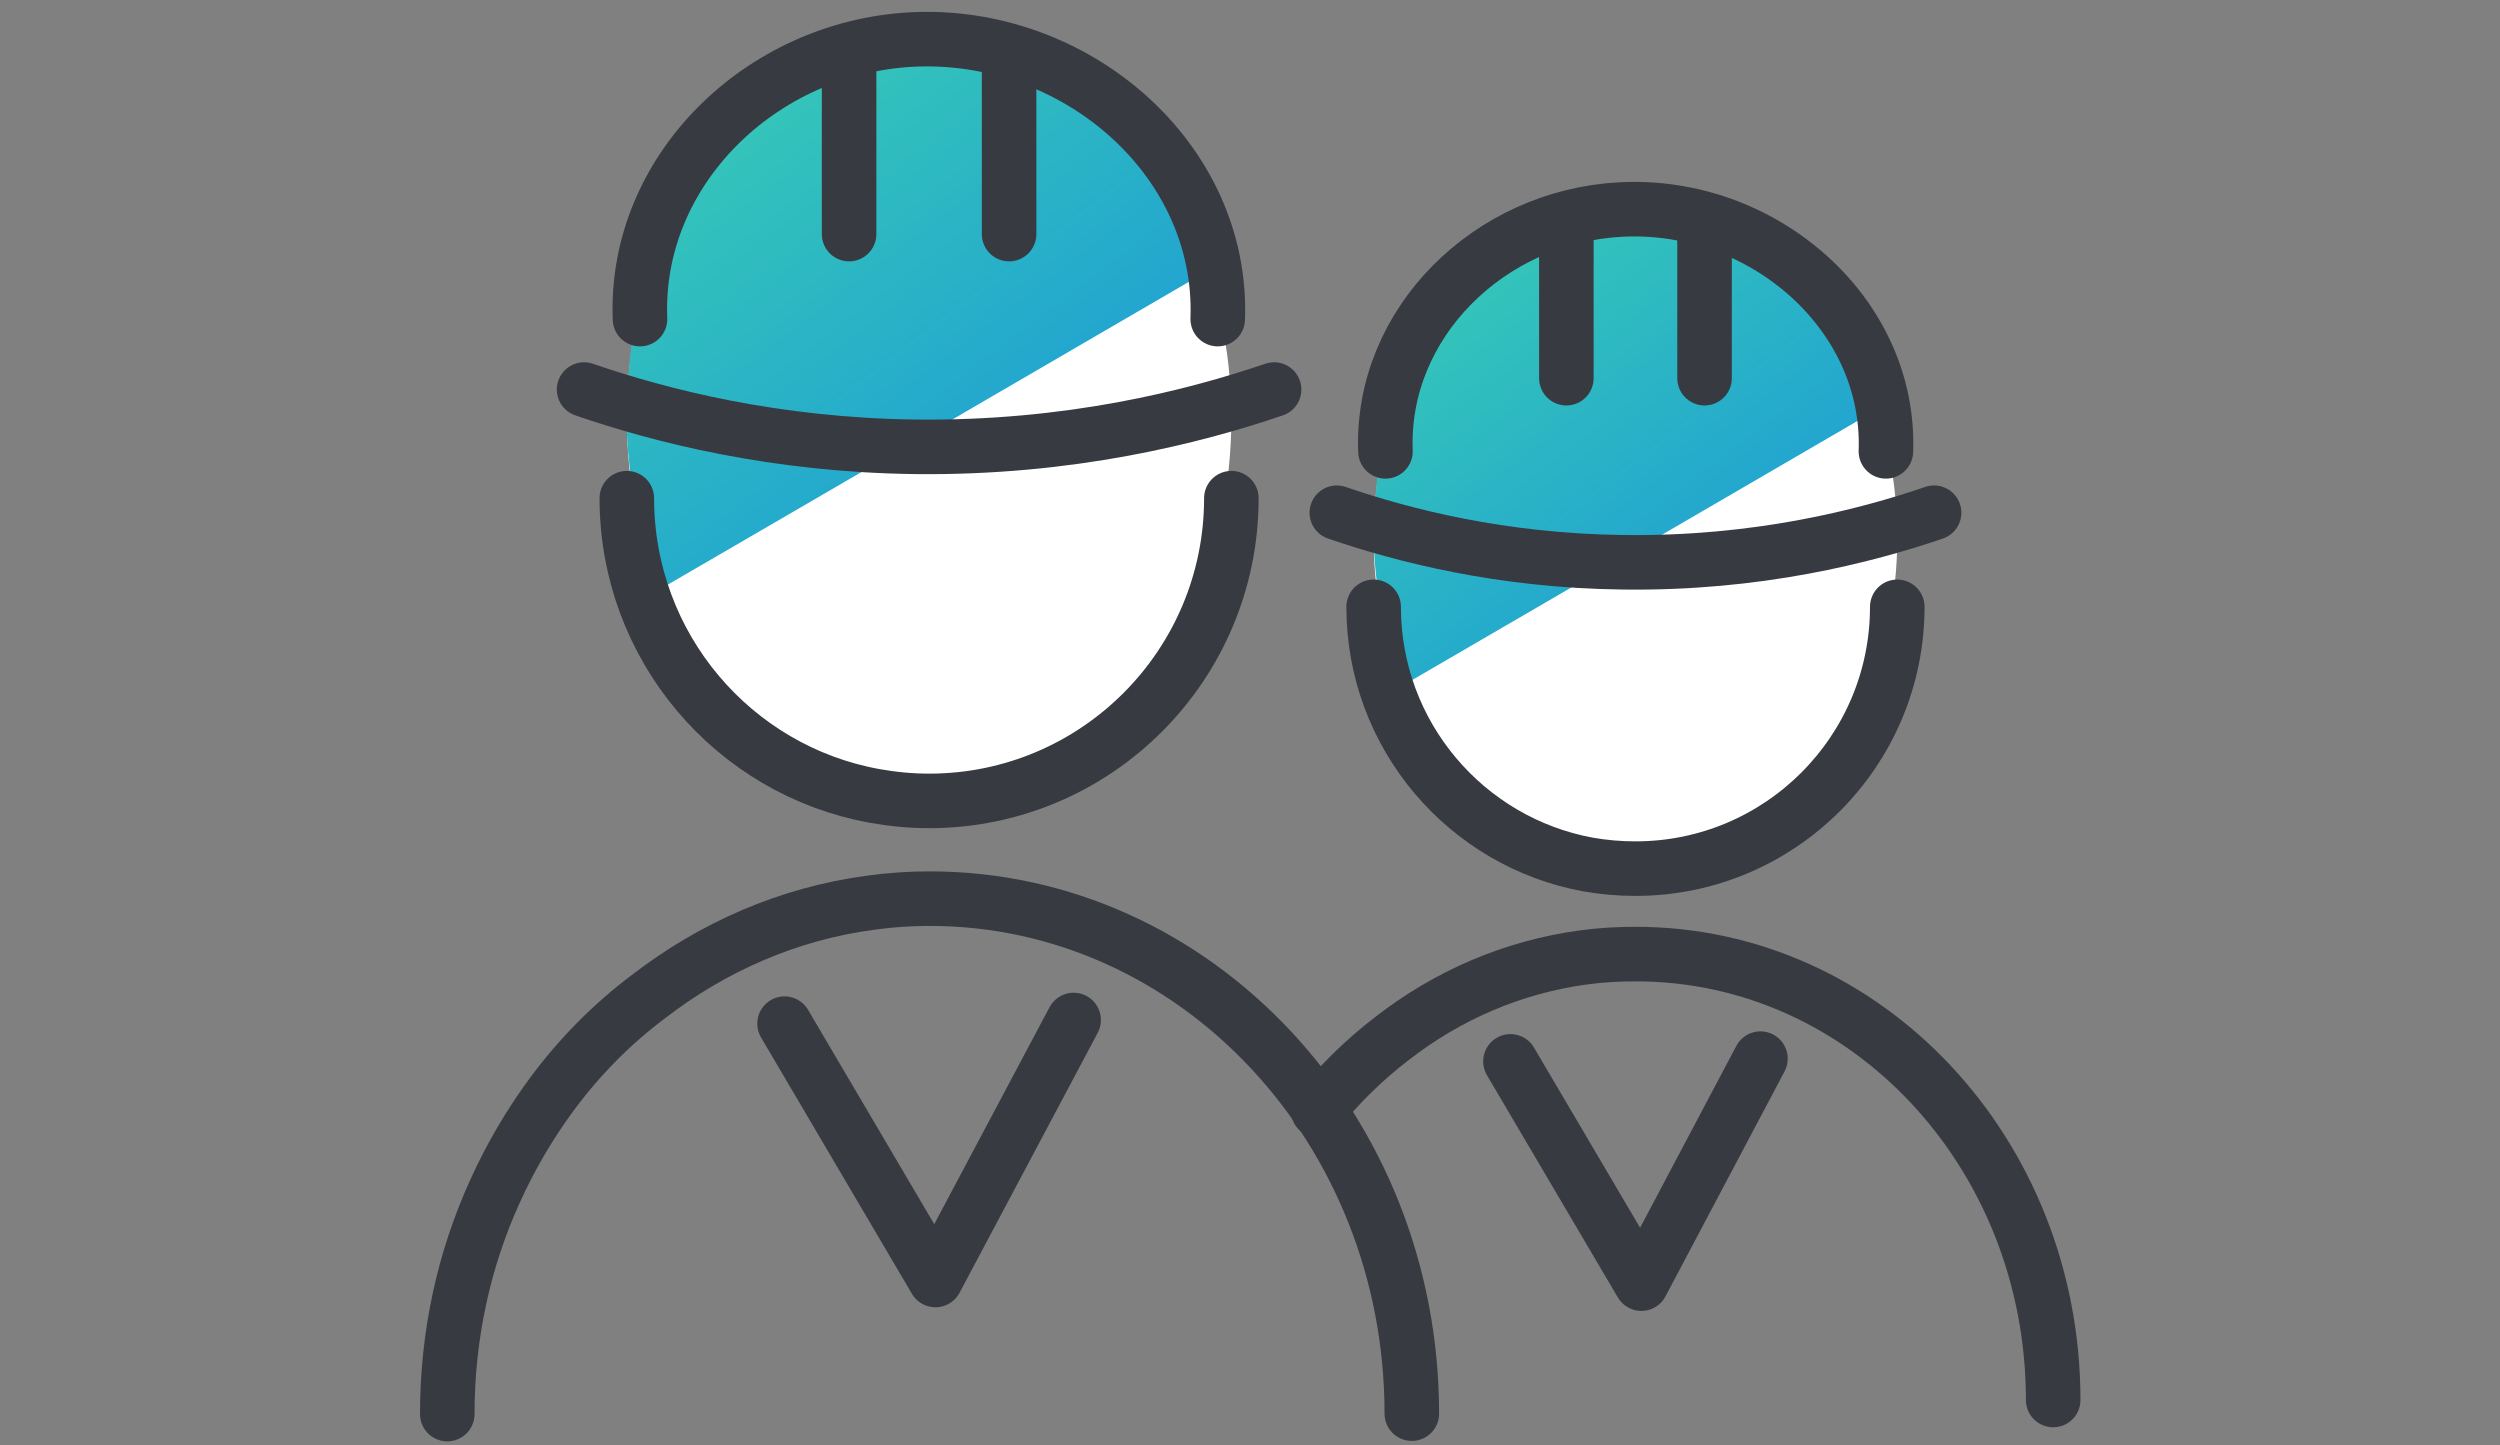
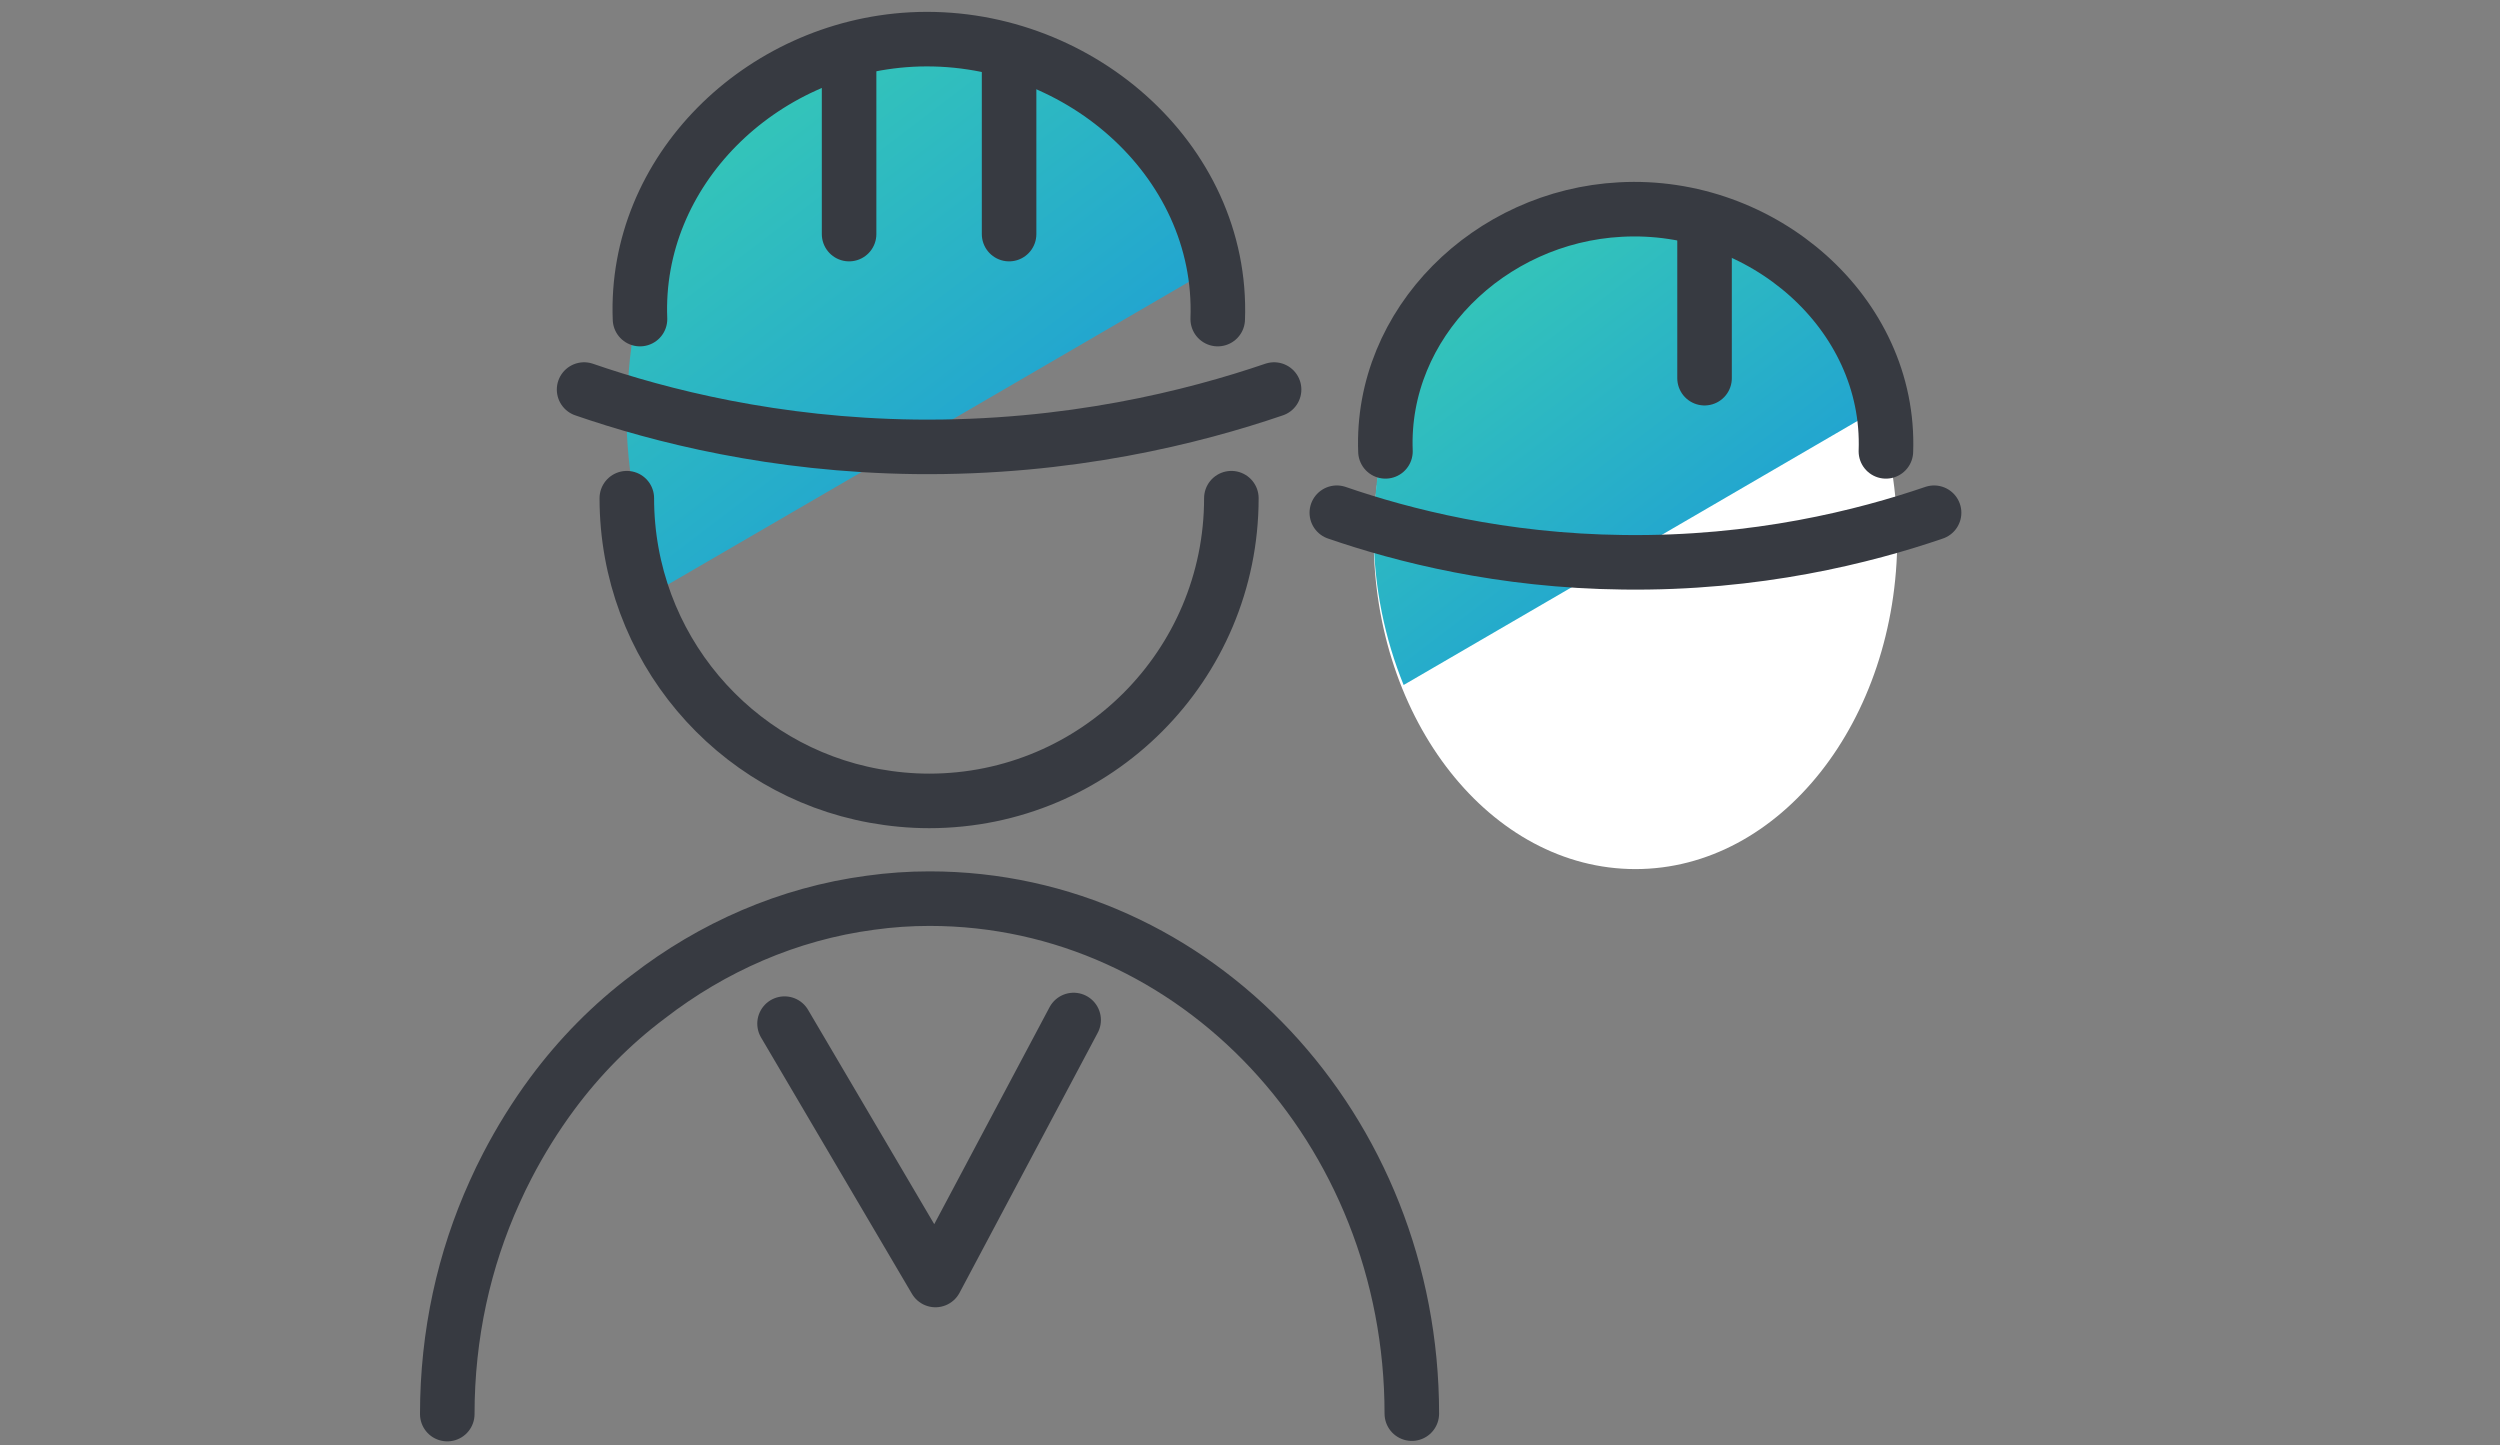
<svg xmlns="http://www.w3.org/2000/svg" xmlns:xlink="http://www.w3.org/1999/xlink" id="Ebene_1" viewBox="0 0 55 31.79">
  <rect x="0" y="0" width="55" height="31.79" fill="#808080" stroke="none" />
  <defs>
    <style>.cls-1{fill:url(#RL_Verlauf);}.cls-2{fill:url(#Unbenannter_Verlauf_2);}.cls-3{fill:url(#RL_Verlauf-2);}.cls-4{fill:none;stroke:#373a41;stroke-linecap:round;stroke-linejoin:round;stroke-width:1.2px;}.cls-5{fill:#fff;}.cls-6{fill:url(#Unbenannter_Verlauf_2-2);}</style>
    <linearGradient id="RL_Verlauf" x1="8.75" y1="-.01" x2="22.3" y2="17.77" gradientUnits="userSpaceOnUse">
      <stop offset="0" stop-color="#42dea7" />
      <stop offset="1" stop-color="#148de1" />
    </linearGradient>
    <linearGradient id="Unbenannter_Verlauf_2" x1="12.69" y1="-3.01" x2="26.24" y2="14.77" gradientUnits="userSpaceOnUse">
      <stop offset="0" stop-color="#42dea7" />
      <stop offset=".2" stop-color="#39cdb3" />
      <stop offset="1" stop-color="#148de1" />
    </linearGradient>
    <linearGradient id="RL_Verlauf-2" x1="25.86" y1="3.84" x2="37.6" y2="19.25" xlink:href="#RL_Verlauf" />
    <linearGradient id="Unbenannter_Verlauf_2-2" x1="29.27" y1="1.25" x2="41.01" y2="16.65" xlink:href="#Unbenannter_Verlauf_2" />
  </defs>
-   <ellipse class="cls-5" cx="20.44" cy="9.2" rx="6.65" ry="8.42" />
  <path class="cls-1" d="M20.2,9.66l-5.66,3.29c-.48-1.17-.76-2.5-.76-3.92,0-.11,0-.23.01-.33,1.62.48,3.77.93,6.32.96h.08Z" />
  <path class="cls-2" d="M26.62,5.93l-6.41,3.73h-.08c-2.55-.03-4.7-.48-6.32-.96.01-.73.11-1.42.28-2.08v-.05c.64-2.67,2.28-4.75,4.38-5.58.13-.05.27-.09.4-.12.39-.09.78-.15,1.2-.17.86-.05,1.7.08,2.48.35t.03.01c1.85.78,3.33,2.59,4.05,4.87Z" />
  <path class="cls-4" d="M27.09,10.96c0,3.68-2.98,6.66-6.65,6.66-.41,0-.81-.04-1.2-.11-3.1-.56-5.45-3.28-5.45-6.55" />
  <path class="cls-4" d="M9.84,31.11c0-1.75.37-3.4,1.04-4.88.09-.2.18-.39.28-.58.29-.56.62-1.09.99-1.59.6-.81,1.31-1.53,2.11-2.13,1.41-1.09,3.08-1.83,4.89-2.07.43-.06.86-.09,1.3-.09,5.86,0,10.61,5.07,10.61,11.33" />
  <path class="cls-4" d="M14.08,7.02c-.13-3.26,2.65-5.97,5.97-6.15,3.59-.19,6.87,2.62,6.74,6.15" />
  <path class="cls-4" d="M12.85,8.57c1.68.58,4.19,1.22,7.28,1.26,3.4.04,6.14-.66,7.9-1.26" />
  <line class="cls-4" x1="18.68" y1="5.15" x2="18.68" y2="1.31" />
  <line class="cls-4" x1="22.2" y1="5.15" x2="22.2" y2="1.31" />
  <polyline class="cls-4" points="17.26 22.52 20.58 28.16 23.62 22.44" />
  <ellipse class="cls-5" cx="35.98" cy="11.83" rx="5.76" ry="7.29" />
  <path class="cls-3" d="M35.78,12.22l-4.9,2.85c-.41-1.01-.66-2.16-.66-3.39,0-.09,0-.2.01-.29,1.4.41,3.27.8,5.47.83h.07Z" />
  <path class="cls-6" d="M41.33,8.99l-5.55,3.23h-.07c-2.21-.02-4.07-.41-5.47-.83.01-.63.09-1.23.24-1.81v-.05c.55-2.31,1.98-4.12,3.79-4.83.11-.05.23-.08.34-.1.33-.08.68-.13,1.03-.15.75-.05,1.47.07,2.15.3t.02.01c1.6.68,2.89,2.24,3.51,4.22Z" />
-   <path class="cls-4" d="M41.74,13.35c0,3.18-2.58,5.76-5.76,5.76-.35,0-.7-.03-1.04-.09-2.68-.49-4.72-2.84-4.72-5.67" />
-   <path class="cls-4" d="M29,24.43c.48-.59,1.02-1.12,1.62-1.58,1.22-.95,2.66-1.58,4.24-1.79.37-.05.75-.07,1.13-.07,5.08,0,9.18,4.39,9.18,9.81" />
  <path class="cls-4" d="M30.48,9.93c-.11-2.82,2.29-5.17,5.17-5.32,3.11-.17,5.95,2.27,5.84,5.32" />
  <path class="cls-4" d="M29.41,11.28c1.45.5,3.63,1.06,6.3,1.09,2.94.04,5.32-.57,6.84-1.09" />
-   <line class="cls-4" x1="34.46" y1="8.32" x2="34.46" y2="4.99" />
  <line class="cls-4" x1="37.5" y1="8.32" x2="37.5" y2="4.99" />
-   <polyline class="cls-4" points="33.23 23.35 36.11 28.24 38.73 23.29" />
</svg>